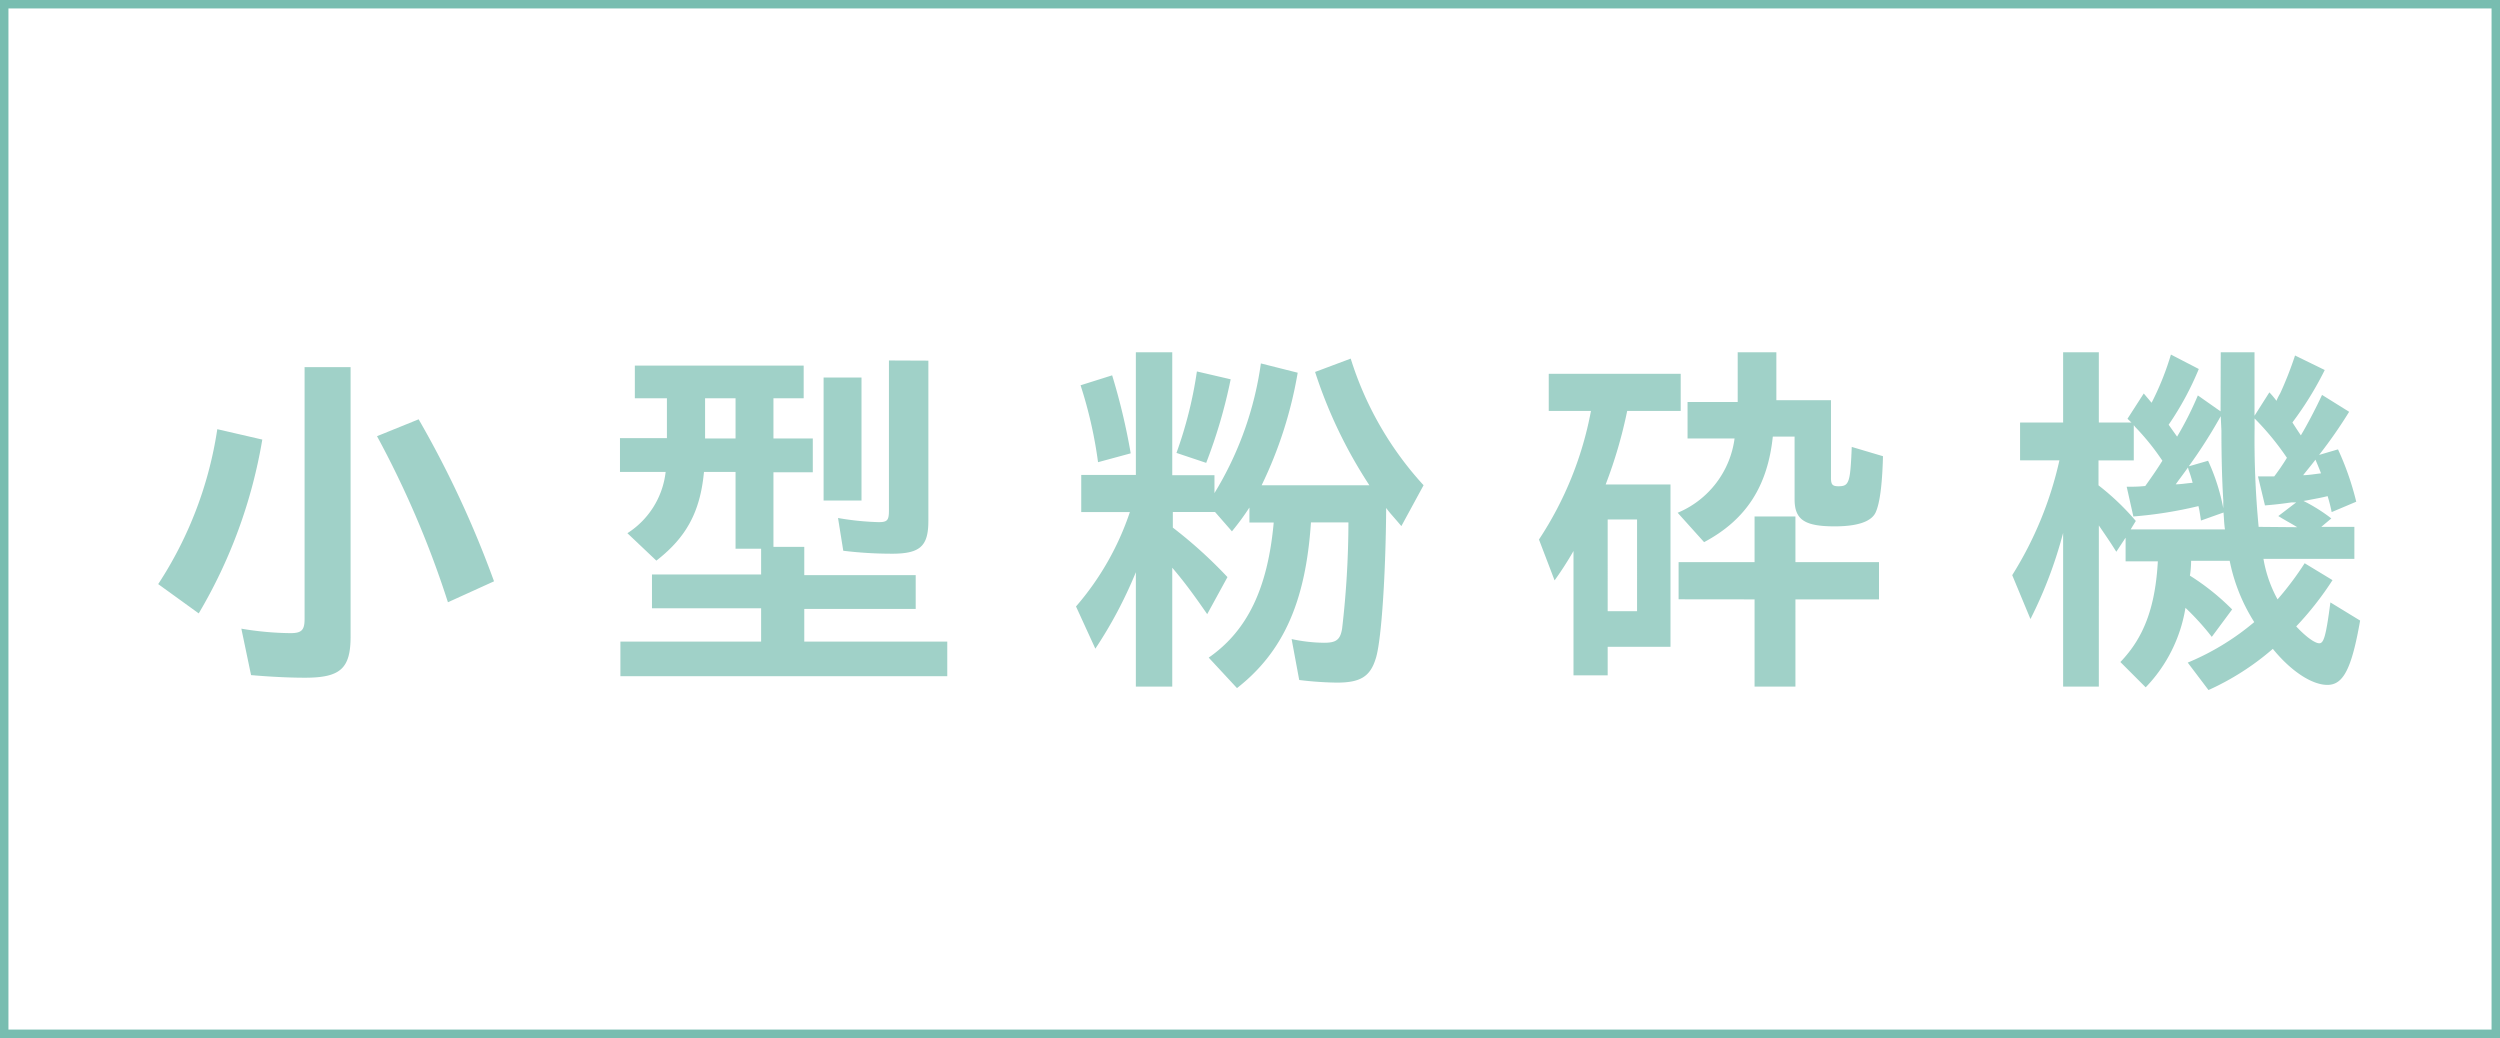
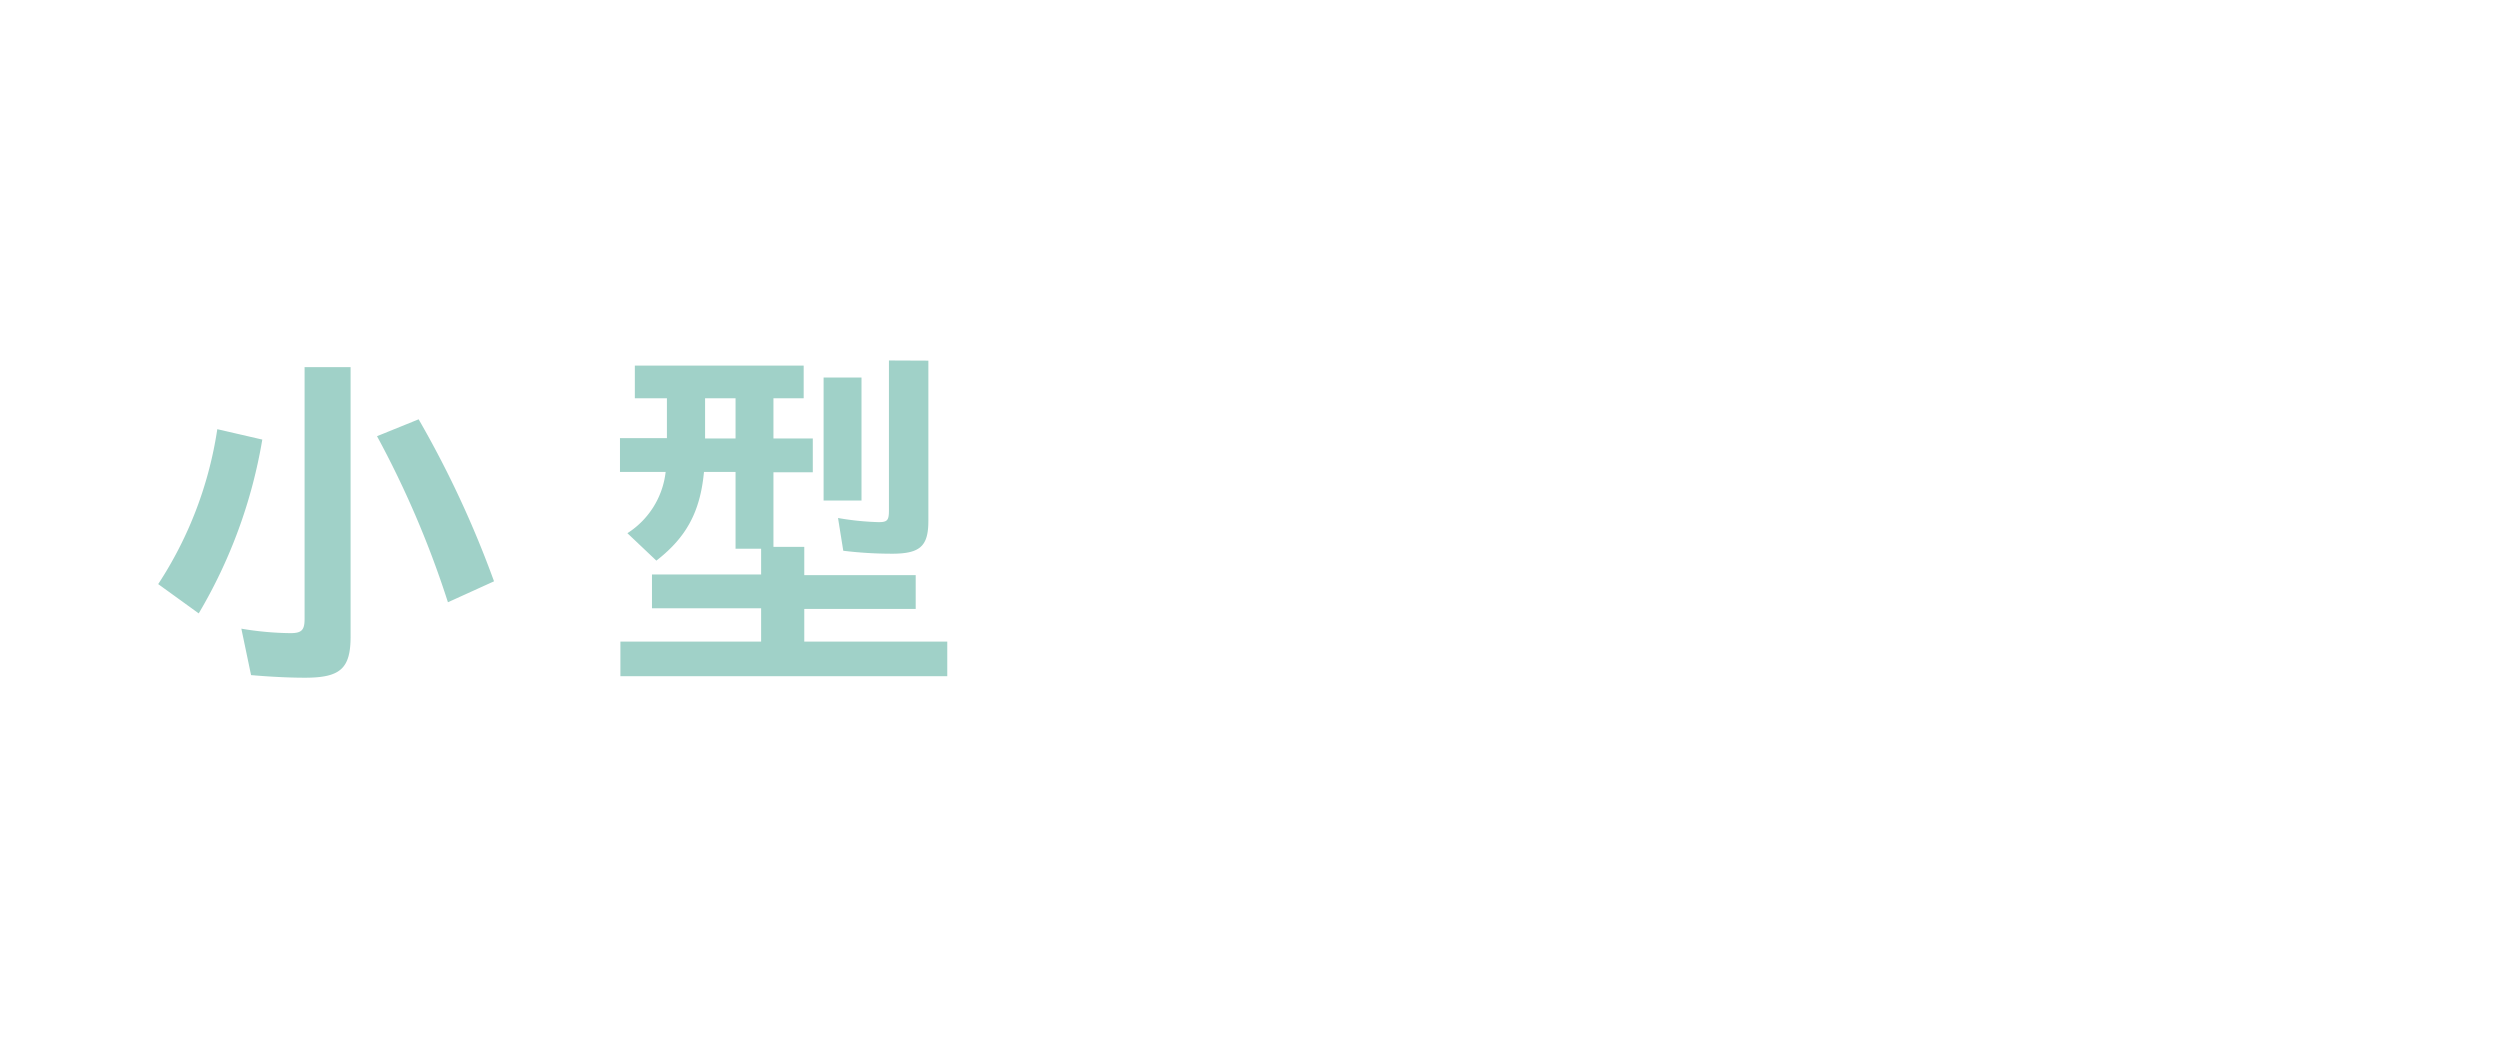
<svg xmlns="http://www.w3.org/2000/svg" viewBox="0 0 296.14 122.96">
  <defs>
    <style>.cls-1{fill:none;stroke:#78bdb0;stroke-miterlimit:10;}.cls-2{opacity:0.7;}.cls-3{fill:#78bdb0;}</style>
  </defs>
  <g id="レイヤー_2" data-name="レイヤー 2">
    <g id="_レイヤー_" data-name="&lt;レイヤー&gt;">
-       <rect class="cls-1" x="0.5" y="0.5" width="295.14" height="121.96" />
      <g class="cls-2">
        <path class="cls-3" d="M18.74,69.19a45.87,45.87,0,0,0,7-18.35l5.33,1.23a59.78,59.78,0,0,1-7.53,20.59Zm22.79-25.7v31.9c0,3.79-1.19,4.89-5.41,4.89-2,0-4.36-.13-6.38-.31l-1.15-5.5A36.79,36.79,0,0,0,34.4,75c1.32,0,1.68-.35,1.68-1.67V43.49ZM53.06,71.34a114.69,114.69,0,0,0-8.4-19.67l4.93-2a120.88,120.88,0,0,1,8.93,19.19Z" />
        <path class="cls-3" d="M87.13,65V55.9H83.39c-.44,4.71-2.07,7.74-5.64,10.51l-3.43-3.25a9.92,9.92,0,0,0,4.53-7.26H73.44v-4H79V47.18H75.2V43.31h20v3.87H91.62v4.76h4.66v4H91.62v8.84h3.65v3.35h13.2v4H95.27V76h16.94V80.1H73.49V76H90.16V72.05H77.23v-4H90.16V65ZM83.52,51.94h3.61V47.18H83.52Zm18.53-7.22V59.29H97.56V44.72Zm7.92-2v19c0,3-1,3.87-4.32,3.87a47.16,47.16,0,0,1-5.76-.35l-.62-3.88a32.45,32.45,0,0,0,4.8.49c1.06,0,1.23-.22,1.23-1.41V42.7Z" />
-         <path class="cls-3" d="M155.29,61.88c-.62,9.42-3.3,15.36-8.76,19.63l-3.35-3.61c4.62-3.21,7-8.27,7.7-16H148V60.12a30.68,30.68,0,0,1-2.07,2.82l-2-2.29v0h-5v1.85a54,54,0,0,1,6.47,5.86L143,72.75c-1.76-2.55-2.86-4-4.14-5.5V81.33h-4.31V67.78a51.7,51.7,0,0,1-4.8,9.06l-2.29-5a33.15,33.15,0,0,0,6.38-11.18h-5.76v-4.4h6.47V41.73h4.31V56.29h5v2.12a40.06,40.06,0,0,0,5.5-15.36l4.36,1.1a49.52,49.52,0,0,1-4.27,13.33h12.76a55.74,55.74,0,0,1-6.43-13.42L160,42.48a39.66,39.66,0,0,0,8.63,15L166,62.32c-1-1.19-1.4-1.58-1.8-2.15-.05,7.57-.53,15.4-1.19,17.69s-1.85,3-4.66,3a40.46,40.46,0,0,1-4.45-.31L153,75.7a18.73,18.73,0,0,0,3.83.44c1.45,0,1.93-.35,2.15-1.67a110.21,110.21,0,0,0,.75-12.59Zm-25.22-7.13A51.49,51.49,0,0,0,128,45.64l3.74-1.18a75.36,75.36,0,0,1,2.2,9.24Zm9.29-1.1A49.14,49.14,0,0,0,141.78,44l4,.93a60.78,60.78,0,0,1-2.9,9.9Z" />
-         <path class="cls-3" d="M197.88,57.39V76.62h-7.44V80h-4.05V65.27a40.18,40.18,0,0,1-2.24,3.48l-1.85-4.84a41.44,41.44,0,0,0,6.16-15.23h-5v-4.4h15.63v4.4h-6.34a55.31,55.31,0,0,1-2.55,8.71Zm-7.44,4.14V72.4h3.48V61.53Zm15.4-19.8h4.58v5.68h6.47V56.6c0,.79.17,1,.88,1,1.27,0,1.41-.4,1.58-4.66l3.7,1.1c-.09,3.52-.4,5.67-.88,6.68s-2,1.63-4.84,1.63c-3.57,0-4.75-.79-4.75-3.21V51.72H210c-.62,5.89-3.17,9.86-8.14,12.5l-3.13-3.48a11.11,11.11,0,0,0,6.74-8.8H199.9V47.62h5.94Zm-7,29.26v-4.4h9V61.18h4.84v5.41h9.9V71h-9.9V81.33h-4.84V71Z" />
-         <path class="cls-3" d="M263.06,41.73h4v7.52l1.76-2.77a9.37,9.37,0,0,1,.84,1,6.51,6.51,0,0,1,.44-.88,41.89,41.89,0,0,0,1.76-4.49l3.52,1.72a39.46,39.46,0,0,1-3.83,6.21c.22.35.53.83,1,1.53.66-1.09,1.76-3.16,2.51-4.79l3.21,2a54.85,54.85,0,0,1-3.56,5.11l2.24-.66a33.59,33.59,0,0,1,2.16,6.2l-2.91,1.23a18.6,18.6,0,0,0-.48-1.89c-.88.22-1.28.27-2.38.49l-.48.08a19.93,19.93,0,0,1,3.3,2.07l-1.19,1h3.92v3.79H268.12A15.27,15.27,0,0,0,269.79,71,36.58,36.58,0,0,0,273,66.72l3.3,2A37.32,37.32,0,0,1,272,74.2c1.1,1.19,2.2,2,2.73,2s.79-.79,1.32-4.84l3.52,2.15c-1,5.73-2,7.62-3.87,7.62s-4.36-1.67-6.47-4.27a31.12,31.12,0,0,1-7.62,4.88l-2.46-3.25a30.18,30.18,0,0,0,7.88-4.8,21.3,21.3,0,0,1-2.91-7.26h-4.57a12,12,0,0,1-.14,1.76,28.25,28.25,0,0,1,5,4L262,75.44A30.77,30.77,0,0,0,258.88,72a17.62,17.62,0,0,1-4.71,9.42l-3-3c2.77-2.87,4.14-6.47,4.44-11.93h-3.82V63.69l-1.1,1.67c-.8-1.28-1.24-1.89-2.07-3.12V81.33h-4.23V63.12a51.3,51.3,0,0,1-3.87,10.21l-2.16-5.2a43.22,43.22,0,0,0,5.59-13.6h-4.66V50.05h5.1V41.73h4.23v8.32h3.87c-.22-.18-.22-.22-.48-.44l1.93-3,.93,1.1A33.35,33.35,0,0,0,257.16,42l3.3,1.71a35.64,35.64,0,0,1-3.57,6.6c.4.57.75,1.06,1,1.41a39.09,39.09,0,0,0,2.46-4.88l2.69,1.89Zm-2.34,19.93c-.13-.83-.17-1.18-.3-1.71a49.75,49.75,0,0,1-7.71,1.23l-.79-3.52c.62,0,1.32,0,2.2-.09.75-1.06,1.28-1.8,1.94-2.86l.09-.13a28.17,28.17,0,0,0-3.22-4l-.17-.22v4.18h-4.18v2.95A29.88,29.88,0,0,1,253,61.71l-.61,1h11.17c-.08-.57-.08-.66-.17-2Zm-1.54-6.29c-.48.7-1,1.36-1.45,2,.62,0,1.32-.13,2-.18a14.36,14.36,0,0,0-.48-1.54Zm3.88-6.07a59.82,59.82,0,0,1-3.79,5.94l2.29-.66a23.86,23.86,0,0,1,1.8,5.63l0-.44,0-.53c-.14-2.2-.22-5.06-.22-8.23Zm9.06,13.15c-.35-.21-.57-.35-.88-.52-.48-.27-.92-.53-1.36-.8L272,59.51l-.31,0-.22,0c-1,.14-1.63.23-3.17.36l-.83-3.44,1.93,0a25.93,25.93,0,0,0,1.5-2.2,31.81,31.81,0,0,0-3.83-4.66v1.1a108.84,108.84,0,0,0,.48,11.74Zm.7-6.16c.58,0,1.37-.13,2.12-.22-.27-.7-.4-1-.66-1.62C274,54.84,273.09,55.94,272.82,56.29Z" />
      </g>
    </g>
  </g>
</svg>